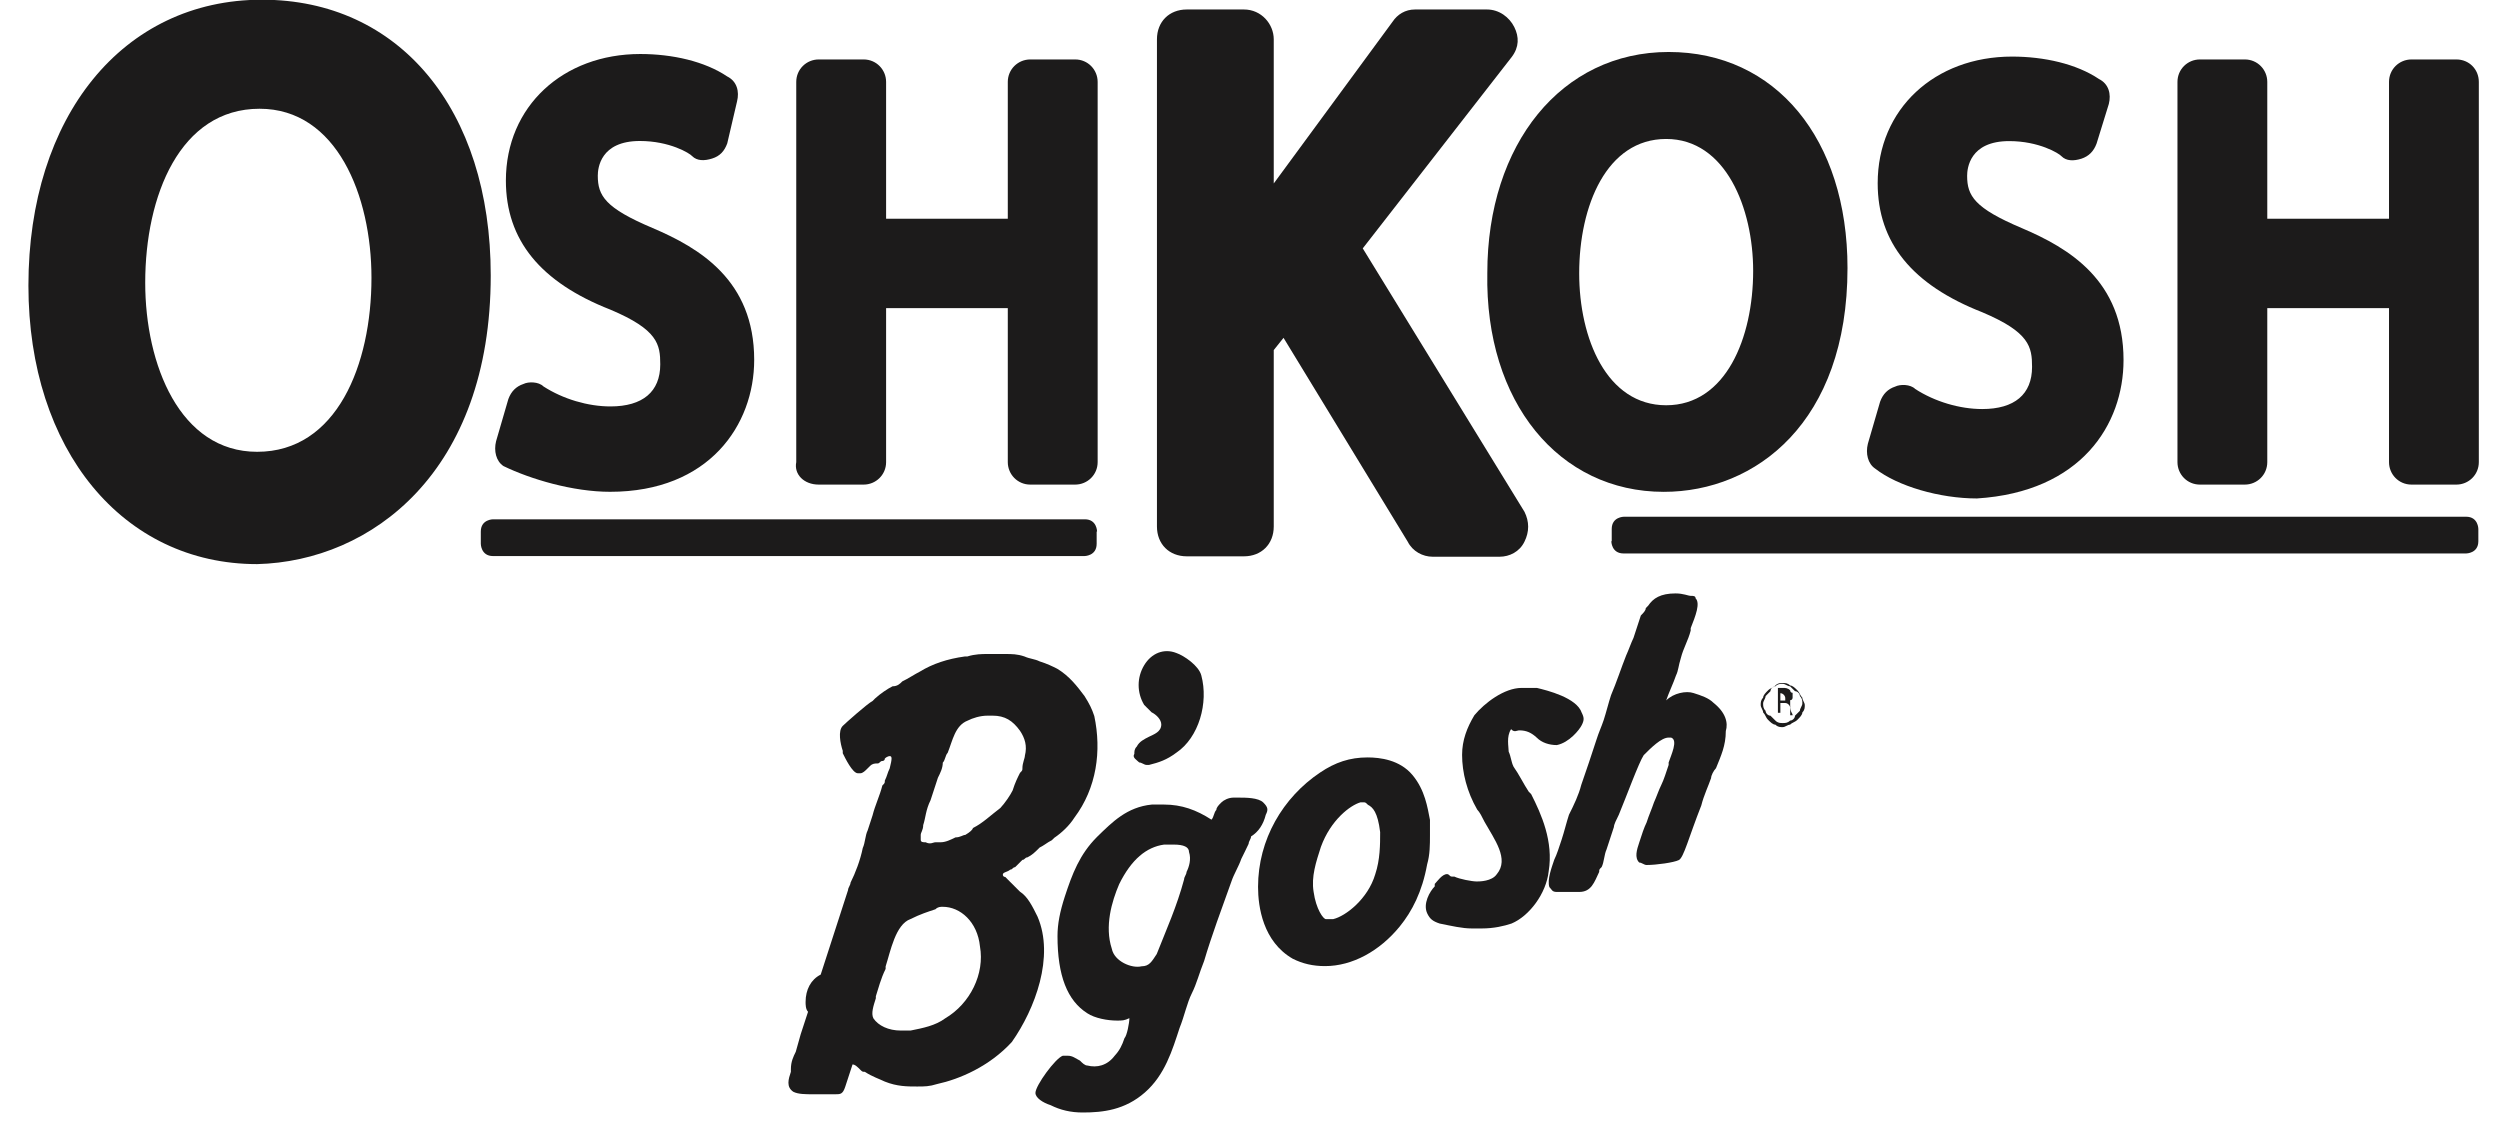
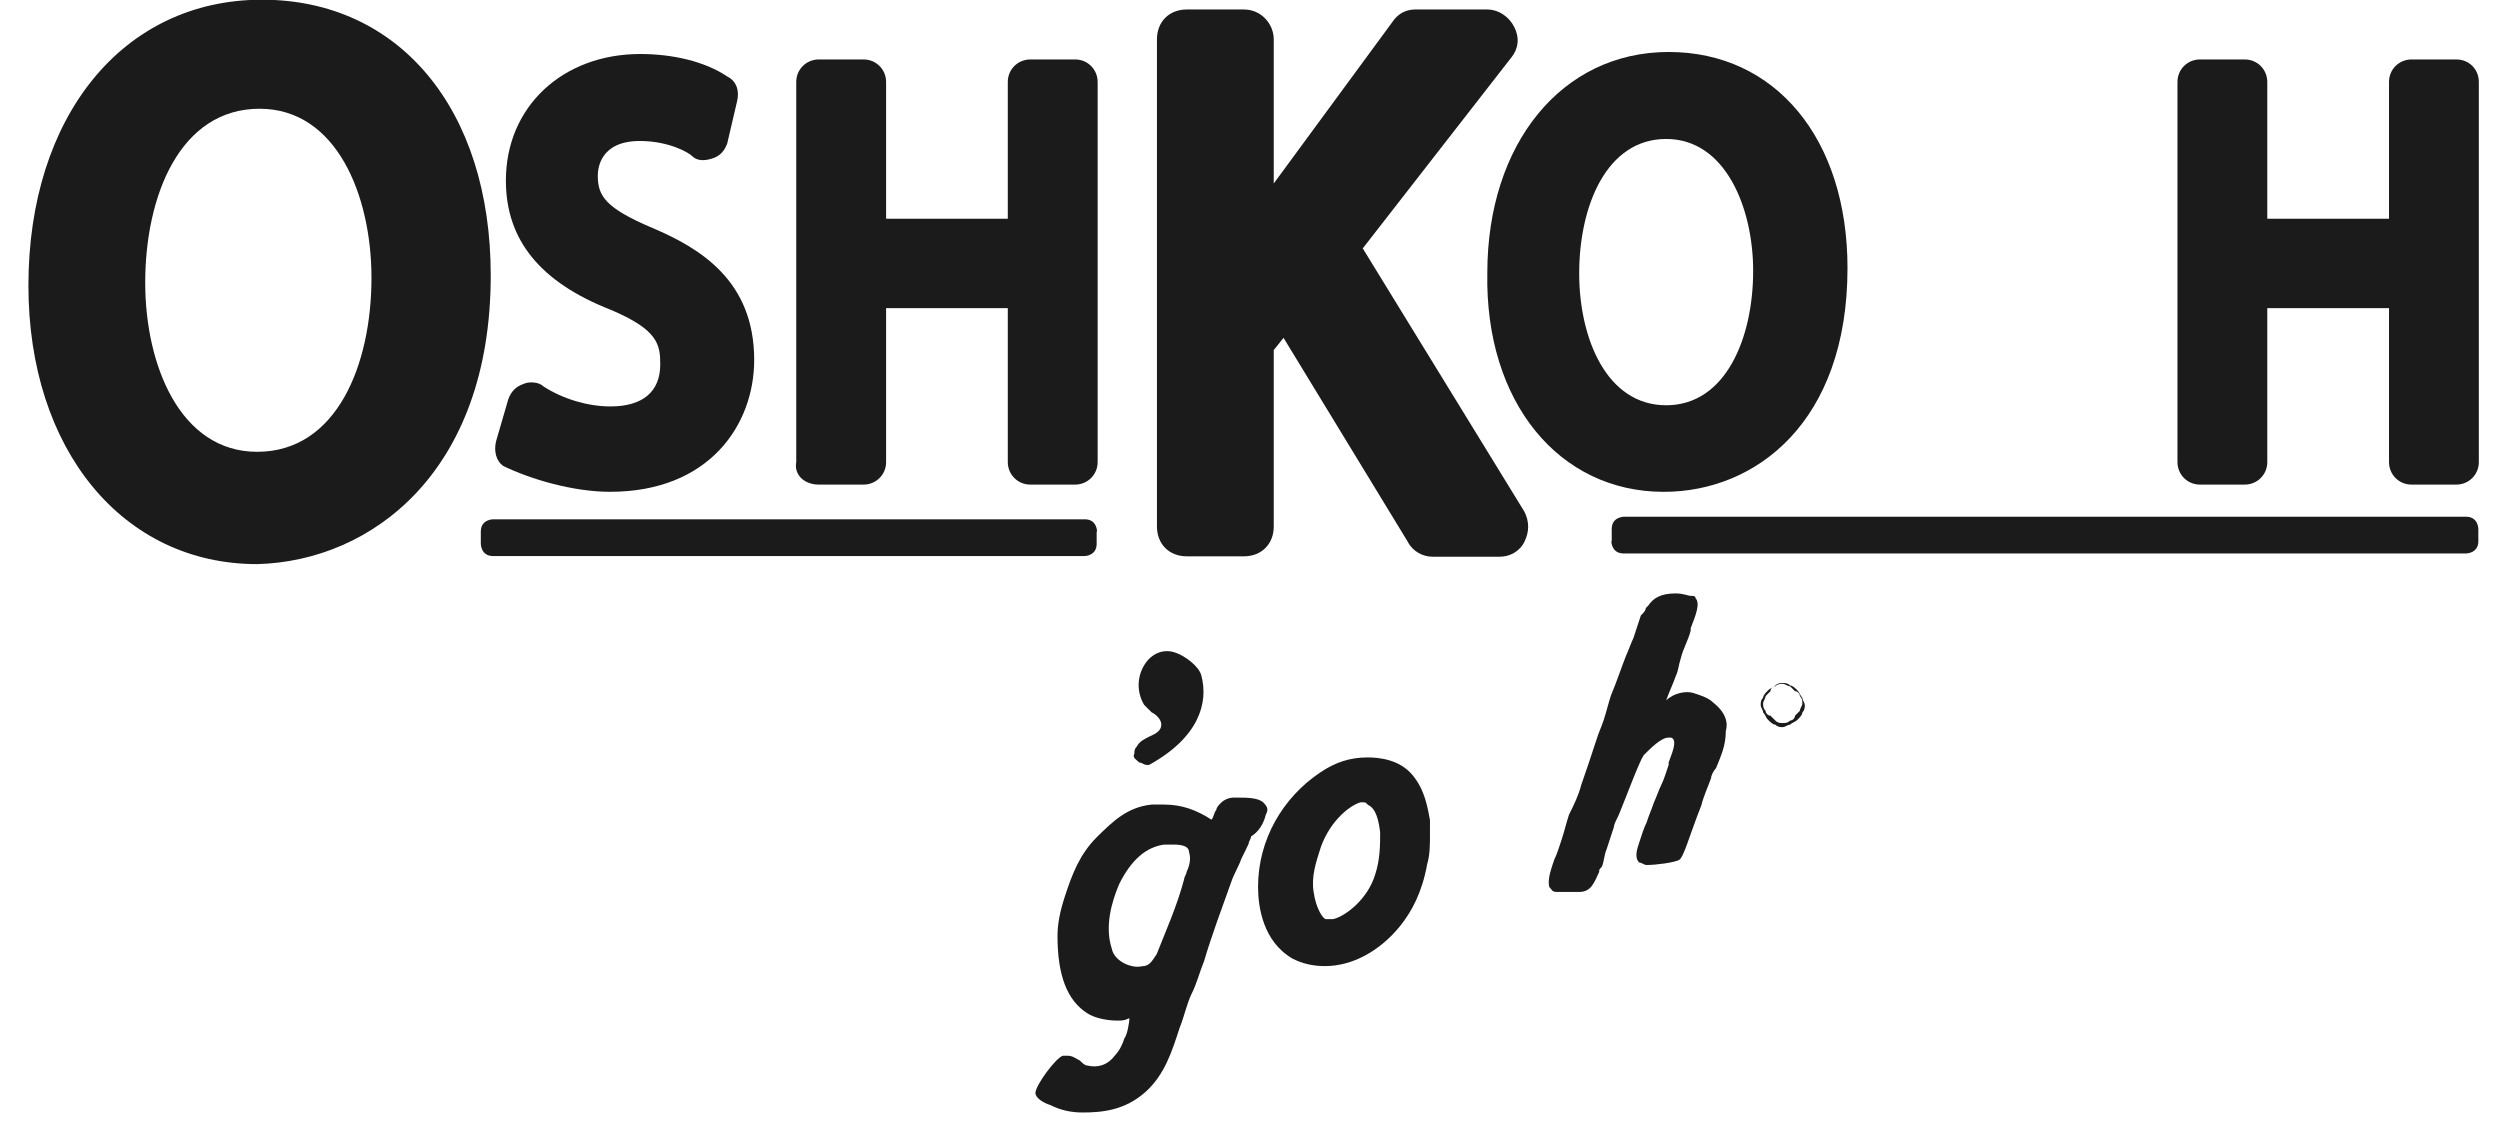
<svg xmlns="http://www.w3.org/2000/svg" width="68" height="31" viewBox="0 0 68 31" fill="none">
-   <path d="M28.221 24.932C28.088 24.665 27.955 24.387 27.744 24.254C27.677 24.187 27.61 24.121 27.61 24.121L27.544 24.054L27.477 23.988C27.41 23.921 27.41 23.921 27.41 23.921C27.41 23.921 27.41 23.921 27.344 23.854C27.344 23.854 27.277 23.854 27.277 23.788C27.277 23.721 27.41 23.721 27.477 23.654C27.544 23.654 27.544 23.588 27.61 23.588C27.677 23.521 27.744 23.454 27.81 23.388C27.877 23.388 27.877 23.321 27.944 23.321C28.077 23.254 28.144 23.188 28.277 23.054C28.41 22.988 28.477 22.921 28.61 22.854L28.677 22.788C28.877 22.654 29.088 22.454 29.221 22.244C29.832 21.433 29.965 20.422 29.765 19.477C29.699 19.278 29.632 19.144 29.499 18.933C29.299 18.667 29.088 18.389 28.755 18.189C28.621 18.122 28.488 18.056 28.277 17.989C28.144 17.922 28.01 17.922 27.866 17.856C27.666 17.789 27.533 17.789 27.322 17.789H27.122C27.055 17.789 26.988 17.789 26.855 17.789C26.722 17.789 26.522 17.789 26.311 17.856H26.244C25.766 17.922 25.366 18.056 25.022 18.267C24.889 18.333 24.689 18.467 24.544 18.533C24.478 18.6 24.411 18.667 24.278 18.667C24.145 18.733 23.945 18.867 23.8 19L23.734 19.067C23.6 19.133 22.989 19.677 22.923 19.744C22.789 19.877 22.856 20.222 22.923 20.422V20.488C22.989 20.622 23.189 21.033 23.334 21.033C23.334 21.033 23.334 21.033 23.4 21.033C23.467 21.033 23.534 20.966 23.6 20.899L23.667 20.833C23.734 20.766 23.8 20.766 23.867 20.766C23.934 20.766 23.934 20.699 24 20.699C24 20.699 24.067 20.699 24.067 20.633C24.134 20.566 24.2 20.566 24.2 20.566C24.267 20.566 24.267 20.633 24.2 20.899C24.134 21.033 24.134 21.099 24.067 21.233C24.067 21.299 24.067 21.299 24 21.366C23.934 21.633 23.8 21.91 23.734 22.177L23.6 22.588C23.534 22.721 23.534 22.921 23.467 23.066C23.4 23.399 23.267 23.743 23.134 24.01C23.134 24.076 23.067 24.143 23.067 24.21L22.323 26.509C22.056 26.642 21.912 26.92 21.912 27.253C21.912 27.32 21.912 27.453 21.979 27.52C21.912 27.72 21.845 27.931 21.779 28.131L21.645 28.608C21.579 28.742 21.512 28.875 21.512 29.086V29.153C21.445 29.353 21.379 29.564 21.579 29.697C21.712 29.764 21.912 29.764 22.123 29.764C22.19 29.764 22.19 29.764 22.256 29.764C22.256 29.764 22.323 29.764 22.39 29.764C22.523 29.764 22.59 29.764 22.723 29.764C22.856 29.764 22.923 29.764 22.989 29.564C23.056 29.364 23.123 29.153 23.189 28.953C23.256 28.953 23.323 29.02 23.389 29.086C23.456 29.153 23.456 29.153 23.523 29.153C23.723 29.286 23.934 29.353 24.067 29.419C24.4 29.553 24.678 29.553 24.944 29.553C25.144 29.553 25.278 29.553 25.489 29.486C26.1 29.353 26.911 29.008 27.522 28.342C28.155 27.442 28.688 26.02 28.221 24.932ZM25.644 24.665C26.122 24.665 26.588 25.076 26.655 25.743C26.788 26.487 26.389 27.298 25.711 27.698C25.444 27.898 25.1 27.964 24.767 28.031C24.7 28.031 24.567 28.031 24.5 28.031C24.167 28.031 23.889 27.898 23.756 27.698C23.689 27.564 23.756 27.364 23.823 27.153V27.098C23.889 26.898 23.956 26.62 24.089 26.354V26.287C24.222 25.876 24.356 25.143 24.767 24.998C25.033 24.865 25.244 24.798 25.444 24.732C25.511 24.665 25.578 24.665 25.644 24.665ZM26.255 22.71C26.189 22.71 26.122 22.777 25.989 22.777C25.855 22.843 25.722 22.91 25.578 22.91C25.511 22.91 25.511 22.91 25.444 22.91C25.378 22.91 25.311 22.977 25.178 22.91C25.111 22.91 25.044 22.91 25.044 22.843C25.044 22.843 25.044 22.777 25.044 22.71C25.044 22.643 25.111 22.577 25.111 22.443C25.178 22.244 25.178 22.032 25.311 21.766C25.378 21.566 25.444 21.355 25.511 21.155C25.578 21.022 25.644 20.888 25.644 20.744C25.711 20.677 25.711 20.544 25.777 20.477C25.911 20.144 25.977 19.733 26.322 19.6C26.455 19.533 26.655 19.466 26.866 19.466C26.933 19.466 26.933 19.466 27 19.466C27.333 19.466 27.544 19.6 27.744 19.877C27.877 20.077 27.944 20.288 27.877 20.555C27.877 20.622 27.81 20.755 27.81 20.888C27.81 20.955 27.81 20.955 27.744 21.022C27.677 21.155 27.61 21.288 27.544 21.499C27.477 21.633 27.344 21.832 27.21 21.977C26.944 22.177 26.733 22.388 26.466 22.521C26.455 22.566 26.389 22.632 26.255 22.71Z" fill="#1C1B1B" />
  <path d="M34.429 22.162C34.496 22.029 34.496 21.962 34.362 21.829C34.229 21.695 33.885 21.695 33.685 21.695C33.618 21.695 33.618 21.695 33.552 21.695C33.418 21.695 33.285 21.762 33.218 21.829C33.152 21.895 33.085 21.962 33.085 22.029C33.018 22.095 33.018 22.229 32.952 22.295C32.541 22.029 32.141 21.884 31.663 21.884C31.53 21.884 31.463 21.884 31.33 21.884C30.652 21.951 30.252 22.362 29.841 22.762C29.364 23.239 29.164 23.773 28.964 24.384C28.831 24.794 28.764 25.128 28.764 25.461C28.764 26.538 29.03 27.216 29.575 27.561C29.775 27.694 30.119 27.76 30.386 27.76C30.519 27.76 30.586 27.76 30.719 27.694C30.719 27.827 30.652 28.172 30.586 28.238C30.519 28.438 30.452 28.571 30.319 28.716C30.119 28.982 29.841 29.049 29.575 28.982C29.508 28.982 29.442 28.916 29.375 28.849C29.242 28.782 29.175 28.716 29.042 28.716C28.975 28.716 28.975 28.716 28.908 28.716C28.708 28.782 28.164 29.527 28.164 29.727C28.164 29.86 28.364 29.993 28.575 30.06C28.842 30.193 29.119 30.26 29.453 30.26C29.997 30.26 30.597 30.193 31.141 29.715C31.685 29.238 31.885 28.571 32.085 27.96C32.219 27.627 32.285 27.283 32.419 27.016C32.552 26.75 32.618 26.472 32.752 26.139C32.952 25.461 33.229 24.717 33.496 23.973C33.563 23.773 33.696 23.561 33.763 23.362C33.829 23.228 33.896 23.095 33.963 22.951C33.963 22.884 34.029 22.817 34.029 22.751C34.229 22.628 34.362 22.428 34.429 22.162ZM32.274 23.717C32.274 23.784 32.208 23.85 32.208 23.917C32.008 24.661 31.73 25.272 31.463 25.95C31.33 26.15 31.263 26.283 31.052 26.283C30.786 26.35 30.308 26.15 30.241 25.805C30.041 25.194 30.241 24.517 30.441 24.05C30.774 23.373 31.186 23.039 31.663 22.973H31.73C31.797 22.973 31.863 22.973 31.93 22.973C32.196 22.973 32.341 23.039 32.341 23.173C32.407 23.373 32.341 23.584 32.274 23.717Z" fill="#1C1B1B" />
  <path d="M38.895 22.712C38.895 22.579 38.895 22.445 38.895 22.301C38.829 21.968 38.762 21.49 38.418 21.079C38.073 20.668 37.54 20.602 37.196 20.602C36.718 20.602 36.318 20.735 35.907 21.013C34.896 21.69 34.219 22.834 34.219 24.123C34.219 24.667 34.352 25.611 35.163 26.078C35.43 26.211 35.707 26.278 36.041 26.278C36.785 26.278 37.529 25.867 38.073 25.2C38.407 24.789 38.684 24.256 38.818 23.512C38.895 23.245 38.895 22.979 38.895 22.712ZM37.007 21.823C37.074 21.823 37.074 21.823 37.074 21.823C37.14 21.823 37.14 21.823 37.207 21.89C37.34 21.957 37.474 22.09 37.54 22.634C37.54 22.968 37.54 23.379 37.407 23.779C37.207 24.456 36.596 24.923 36.263 25C36.196 25 36.129 25 36.063 25C35.996 25 35.796 24.734 35.73 24.256C35.663 23.845 35.796 23.445 35.929 23.034C36.196 22.301 36.729 21.901 37.007 21.823Z" fill="#1C1B1B" />
-   <path d="M41.325 19.866C41.525 19.866 41.658 19.933 41.802 20.066C41.935 20.2 42.136 20.266 42.346 20.266C42.68 20.199 42.958 19.855 43.024 19.722C43.091 19.588 43.091 19.522 43.024 19.389C42.891 18.977 42.08 18.778 41.802 18.711C41.669 18.711 41.536 18.711 41.391 18.711C40.914 18.711 40.38 19.122 40.103 19.455C39.903 19.788 39.769 20.133 39.769 20.533C39.769 21.01 39.903 21.544 40.18 22.021C40.247 22.088 40.314 22.221 40.38 22.355C40.647 22.832 41.058 23.365 40.714 23.776C40.58 23.976 40.236 23.976 40.169 23.976C40.036 23.976 39.692 23.91 39.558 23.843H39.492C39.425 23.843 39.425 23.776 39.358 23.776C39.225 23.776 39.092 23.976 39.025 24.043V24.11C38.892 24.243 38.692 24.587 38.825 24.854C38.892 24.987 38.959 25.054 39.158 25.12C39.492 25.187 39.769 25.254 40.036 25.254C40.169 25.254 40.236 25.254 40.303 25.254C40.636 25.254 40.914 25.187 41.114 25.12C41.591 24.921 42.058 24.309 42.124 23.699C42.258 22.888 41.924 22.143 41.647 21.599L41.58 21.532C41.447 21.332 41.313 21.055 41.169 20.855C41.102 20.721 41.102 20.588 41.036 20.444C41.036 20.311 40.969 20.033 41.102 19.833C41.191 19.933 41.258 19.866 41.325 19.866Z" fill="#1C1B1B" />
  <path d="M46.609 19.118C46.475 18.984 46.276 18.918 46.064 18.851C45.864 18.784 45.52 18.851 45.32 19.051C45.387 18.851 45.52 18.573 45.587 18.373C45.653 18.24 45.653 18.107 45.72 17.896C45.787 17.629 45.92 17.418 45.987 17.151V17.085C46.12 16.752 46.253 16.407 46.12 16.274C46.12 16.207 46.053 16.207 45.987 16.207C45.92 16.207 45.787 16.141 45.576 16.141C45.165 16.141 44.965 16.274 44.831 16.474L44.765 16.541C44.765 16.607 44.698 16.674 44.631 16.741C44.565 16.94 44.498 17.151 44.431 17.351C44.365 17.485 44.298 17.685 44.231 17.829C44.098 18.162 43.965 18.573 43.821 18.907C43.754 19.107 43.687 19.384 43.621 19.584C43.554 19.784 43.487 19.917 43.421 20.128C43.287 20.54 43.154 20.939 43.01 21.35C42.943 21.617 42.81 21.895 42.676 22.161C42.61 22.361 42.543 22.639 42.476 22.839C42.41 23.039 42.343 23.25 42.276 23.383C42.21 23.583 42.077 23.927 42.143 24.128C42.21 24.194 42.21 24.261 42.343 24.261C42.476 24.261 42.676 24.261 42.754 24.261C42.821 24.261 42.887 24.261 42.954 24.261C43.287 24.261 43.365 23.994 43.498 23.716C43.498 23.65 43.498 23.65 43.565 23.583C43.632 23.45 43.632 23.25 43.698 23.105C43.765 22.906 43.832 22.695 43.898 22.495C43.898 22.428 43.965 22.295 44.032 22.161C44.231 21.684 44.576 20.739 44.709 20.54C44.909 20.34 45.187 20.062 45.387 20.062H45.453C45.653 20.128 45.453 20.54 45.387 20.739C45.387 20.806 45.387 20.806 45.387 20.806C45.32 21.006 45.254 21.217 45.187 21.35C45.12 21.484 45.053 21.684 44.987 21.828C44.92 22.028 44.854 22.161 44.787 22.372C44.72 22.506 44.654 22.706 44.587 22.917C44.52 23.117 44.454 23.328 44.587 23.461C44.654 23.461 44.72 23.528 44.787 23.528C45.053 23.528 45.531 23.461 45.664 23.394C45.798 23.328 45.931 22.783 46.276 21.906C46.342 21.639 46.475 21.361 46.542 21.162C46.542 21.095 46.609 20.962 46.675 20.895C46.809 20.562 46.942 20.284 46.942 19.884C47.009 19.662 46.942 19.384 46.609 19.118Z" fill="#1C1B1B" />
-   <path d="M30.987 20.739C31.054 20.739 31.121 20.806 31.187 20.806H31.254C31.521 20.739 31.732 20.672 31.998 20.472C32.609 20.061 32.876 19.117 32.676 18.373C32.609 18.106 32.198 17.829 31.998 17.762C31.665 17.629 31.321 17.762 31.121 18.095C30.921 18.428 30.921 18.84 31.121 19.173C31.187 19.239 31.254 19.306 31.321 19.373C31.454 19.439 31.587 19.573 31.587 19.706C31.587 19.906 31.387 19.973 31.254 20.039C31.121 20.106 30.987 20.172 30.921 20.306C30.854 20.372 30.854 20.439 30.854 20.506C30.788 20.606 30.921 20.672 30.987 20.739Z" fill="#1C1B1B" />
+   <path d="M30.987 20.739C31.054 20.739 31.121 20.806 31.187 20.806H31.254C32.609 20.061 32.876 19.117 32.676 18.373C32.609 18.106 32.198 17.829 31.998 17.762C31.665 17.629 31.321 17.762 31.121 18.095C30.921 18.428 30.921 18.84 31.121 19.173C31.187 19.239 31.254 19.306 31.321 19.373C31.454 19.439 31.587 19.573 31.587 19.706C31.587 19.906 31.387 19.973 31.254 20.039C31.121 20.106 30.987 20.172 30.921 20.306C30.854 20.372 30.854 20.439 30.854 20.506C30.788 20.606 30.921 20.672 30.987 20.739Z" fill="#1C1B1B" />
  <path d="M13.348 7.49C13.348 2.958 10.849 -0.008 7.127 -0.008C3.339 -0.008 0.773 3.169 0.773 7.768C0.773 12.233 3.339 15.344 6.994 15.344C10.104 15.266 13.348 12.833 13.348 7.49ZM6.994 12.289C4.895 12.289 3.95 9.923 3.95 7.69C3.95 5.324 4.895 2.958 7.061 2.958C9.16 2.958 10.104 5.324 10.104 7.557C10.104 9.923 9.16 12.289 6.994 12.289Z" fill="#1C1B1B" />
  <path d="M16.593 13.377C19.292 13.377 20.514 11.555 20.514 9.789C20.514 7.623 19.026 6.745 17.748 6.201C16.46 5.657 16.26 5.323 16.26 4.779C16.26 4.579 16.326 3.835 17.404 3.835C18.215 3.835 18.759 4.168 18.826 4.246C18.959 4.379 19.159 4.379 19.37 4.312C19.581 4.246 19.703 4.113 19.781 3.901L20.048 2.757C20.114 2.491 20.048 2.213 19.781 2.08C19.17 1.669 18.293 1.469 17.415 1.469C15.316 1.469 13.76 2.891 13.76 4.912C13.76 6.534 14.704 7.678 16.604 8.423C17.893 8.967 17.959 9.367 17.959 9.911C17.959 10.655 17.482 11.055 16.604 11.055C15.993 11.055 15.316 10.855 14.782 10.511C14.649 10.378 14.371 10.378 14.238 10.444C14.038 10.511 13.905 10.644 13.827 10.855L13.494 11.999C13.427 12.266 13.494 12.544 13.694 12.677C14.427 13.033 15.582 13.377 16.593 13.377Z" fill="#1C1B1B" />
  <path d="M22.269 13.181H23.491C23.824 13.181 24.102 12.914 24.102 12.57V8.382H27.412V12.57C27.412 12.903 27.679 13.181 28.023 13.181H29.245C29.578 13.181 29.856 12.914 29.856 12.57V2.228C29.856 1.895 29.59 1.617 29.245 1.617H28.023C27.69 1.617 27.412 1.884 27.412 2.228V5.949H24.102V2.228C24.102 1.895 23.836 1.617 23.491 1.617H22.269C21.936 1.617 21.658 1.884 21.658 2.228V12.57C21.592 12.903 21.869 13.181 22.269 13.181Z" fill="#1C1B1B" />
  <path d="M33.835 15.132C34.312 15.132 34.646 14.799 34.646 14.321V9.522L34.912 9.189L38.289 14.732C38.422 14.998 38.7 15.143 38.967 15.143H40.789C41.055 15.143 41.333 15.01 41.466 14.732C41.599 14.465 41.599 14.188 41.466 13.921L37.067 6.756L41.122 1.546C41.322 1.28 41.322 1.002 41.188 0.735C41.055 0.469 40.778 0.258 40.444 0.258H38.489C38.223 0.258 38.011 0.391 37.878 0.591L34.646 4.99V1.069C34.646 0.658 34.312 0.258 33.835 0.258H32.28C31.802 0.258 31.469 0.591 31.469 1.069V14.321C31.469 14.799 31.802 15.132 32.28 15.132H33.835Z" fill="#1C1B1B" />
  <path d="M45.254 13.378C47.753 13.378 50.252 11.489 50.252 7.29C50.252 3.78 48.297 1.414 45.387 1.414C42.476 1.414 40.455 3.913 40.455 7.424C40.388 10.945 42.41 13.378 45.254 13.378ZM45.32 3.78C46.942 3.78 47.686 5.669 47.686 7.368C47.686 9.19 46.942 11.023 45.32 11.023C43.698 11.023 42.954 9.201 42.954 7.435C42.954 5.602 43.698 3.78 45.32 3.78Z" fill="#1C1B1B" />
-   <path d="M57.76 9.793C57.76 7.626 56.272 6.749 54.994 6.205C53.706 5.66 53.506 5.327 53.506 4.783C53.506 4.583 53.572 3.838 54.65 3.838C55.461 3.838 56.005 4.172 56.072 4.249C56.205 4.383 56.405 4.383 56.616 4.316C56.816 4.249 56.949 4.116 57.027 3.905L57.36 2.828C57.427 2.561 57.36 2.283 57.093 2.15C56.483 1.739 55.605 1.539 54.727 1.539C52.628 1.539 51.073 2.961 51.073 4.983C51.073 6.604 52.017 7.749 53.917 8.493C55.205 9.037 55.272 9.437 55.272 9.981C55.272 10.726 54.794 11.126 53.917 11.126C53.306 11.126 52.628 10.926 52.095 10.581C51.962 10.448 51.684 10.448 51.55 10.515C51.35 10.581 51.217 10.714 51.139 10.926L50.806 12.07C50.74 12.336 50.806 12.614 51.006 12.747C51.617 13.225 52.761 13.558 53.772 13.558C56.605 13.38 57.76 11.548 57.76 9.793Z" fill="#1C1B1B" />
  <path d="M66.814 1.617H65.592C65.258 1.617 64.981 1.884 64.981 2.228V5.949H61.67V2.228C61.67 1.895 61.404 1.617 61.059 1.617H59.837C59.504 1.617 59.227 1.884 59.227 2.228V12.57C59.227 12.903 59.493 13.181 59.837 13.181H61.059C61.393 13.181 61.67 12.914 61.67 12.57V8.382H64.981V12.57C64.981 12.903 65.247 13.181 65.592 13.181H66.814C67.147 13.181 67.424 12.914 67.424 12.57V2.228C67.424 1.884 67.158 1.617 66.814 1.617Z" fill="#1C1B1B" />
  <path d="M43.828 14.721C43.828 14.721 43.828 15.054 44.161 15.054H67.078C67.078 15.054 67.411 15.054 67.411 14.721V14.388C67.411 14.388 67.411 14.055 67.078 14.055H44.172C44.172 14.055 43.839 14.055 43.839 14.388V14.721H43.828Z" fill="#1C1B1B" />
  <path d="M29.84 14.458C29.84 14.458 29.84 14.125 29.507 14.125H13.411C13.411 14.125 13.078 14.125 13.078 14.458V14.791C13.078 14.791 13.078 15.125 13.411 15.125H29.496C29.496 15.125 29.829 15.125 29.829 14.791V14.458H29.84Z" fill="#1C1B1B" />
  <path d="M48.49 18.578C48.557 18.578 48.624 18.578 48.69 18.645C48.757 18.645 48.824 18.711 48.89 18.778C48.957 18.845 48.957 18.911 49.024 18.978C49.024 19.045 49.09 19.111 49.09 19.178C49.09 19.245 49.09 19.311 49.024 19.378C49.024 19.445 48.957 19.511 48.89 19.578C48.824 19.645 48.757 19.645 48.69 19.711C48.624 19.711 48.557 19.778 48.49 19.778C48.424 19.778 48.357 19.778 48.291 19.711C48.224 19.711 48.157 19.645 48.091 19.578C48.024 19.511 48.024 19.445 47.957 19.378C47.957 19.311 47.891 19.245 47.891 19.178C47.891 19.111 47.891 19.045 47.957 18.978C47.957 18.911 48.024 18.845 48.091 18.778C48.157 18.711 48.224 18.711 48.291 18.645C48.357 18.578 48.424 18.578 48.49 18.578ZM48.49 19.667C48.557 19.667 48.624 19.667 48.69 19.6C48.757 19.6 48.824 19.533 48.824 19.467C48.89 19.4 48.89 19.4 48.957 19.334C48.957 19.267 49.024 19.2 49.024 19.134C49.024 19.067 49.024 19 48.957 18.934C48.957 18.867 48.89 18.8 48.824 18.8C48.757 18.734 48.757 18.734 48.69 18.667C48.624 18.667 48.557 18.6 48.49 18.6C48.424 18.6 48.357 18.6 48.291 18.667C48.224 18.667 48.157 18.734 48.157 18.8C48.091 18.867 48.091 18.867 48.024 18.934C48.024 19 47.957 19.067 47.957 19.134C47.957 19.2 47.957 19.267 48.024 19.334C48.024 19.4 48.091 19.467 48.157 19.467C48.224 19.533 48.224 19.533 48.291 19.6C48.357 19.667 48.424 19.667 48.49 19.667Z" fill="#1C1B1B" />
-   <path d="M48.759 19.455C48.759 19.533 48.759 19.533 48.759 19.455H48.693C48.693 19.455 48.693 19.455 48.693 19.389C48.693 19.389 48.693 19.322 48.693 19.255C48.693 19.189 48.626 19.122 48.559 19.122H48.426V19.389H48.359V18.711C48.426 18.711 48.426 18.711 48.493 18.711C48.559 18.711 48.626 18.711 48.693 18.778C48.693 18.778 48.693 18.844 48.759 18.844V18.911C48.759 18.977 48.759 18.977 48.759 18.977C48.759 18.977 48.759 19.044 48.693 19.044C48.693 19.044 48.693 19.044 48.693 19.111V19.177C48.693 19.389 48.759 19.389 48.759 19.455ZM48.559 18.989C48.559 18.922 48.493 18.855 48.426 18.855V19.055H48.493C48.559 19.055 48.559 19.055 48.559 19.055C48.559 19.055 48.559 19.055 48.559 18.989Z" fill="#1C1B1B" />
</svg>